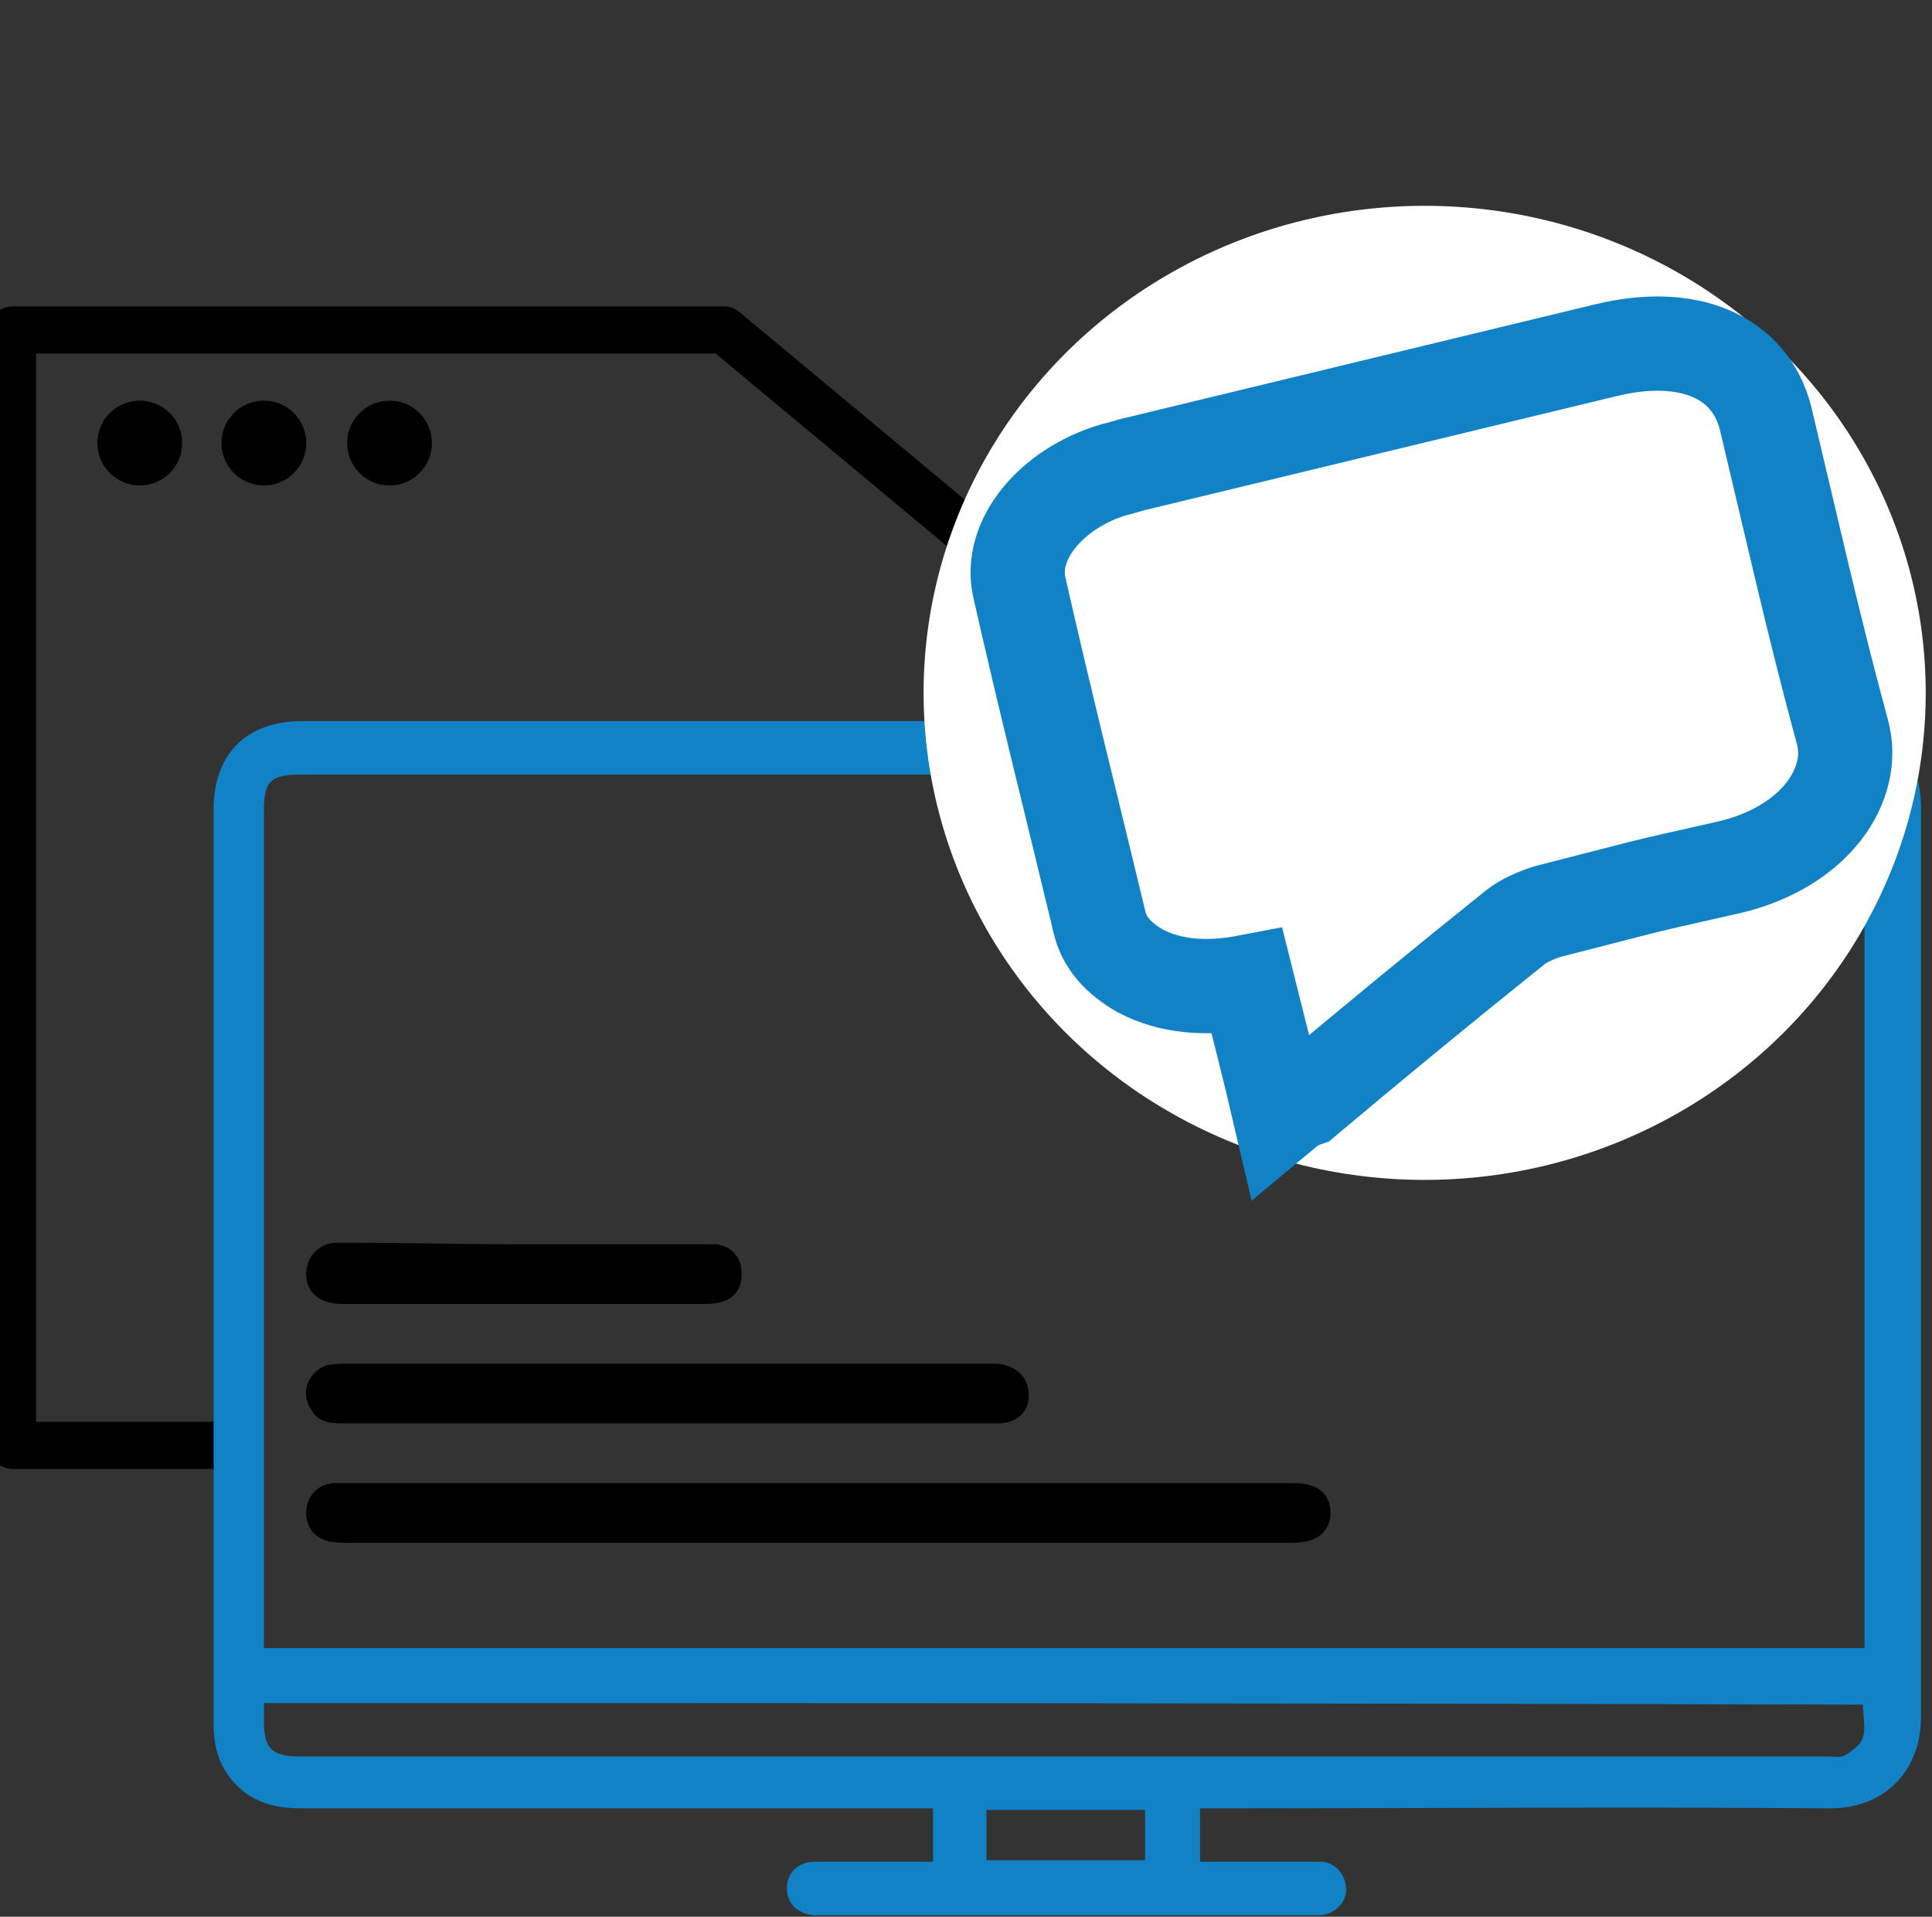
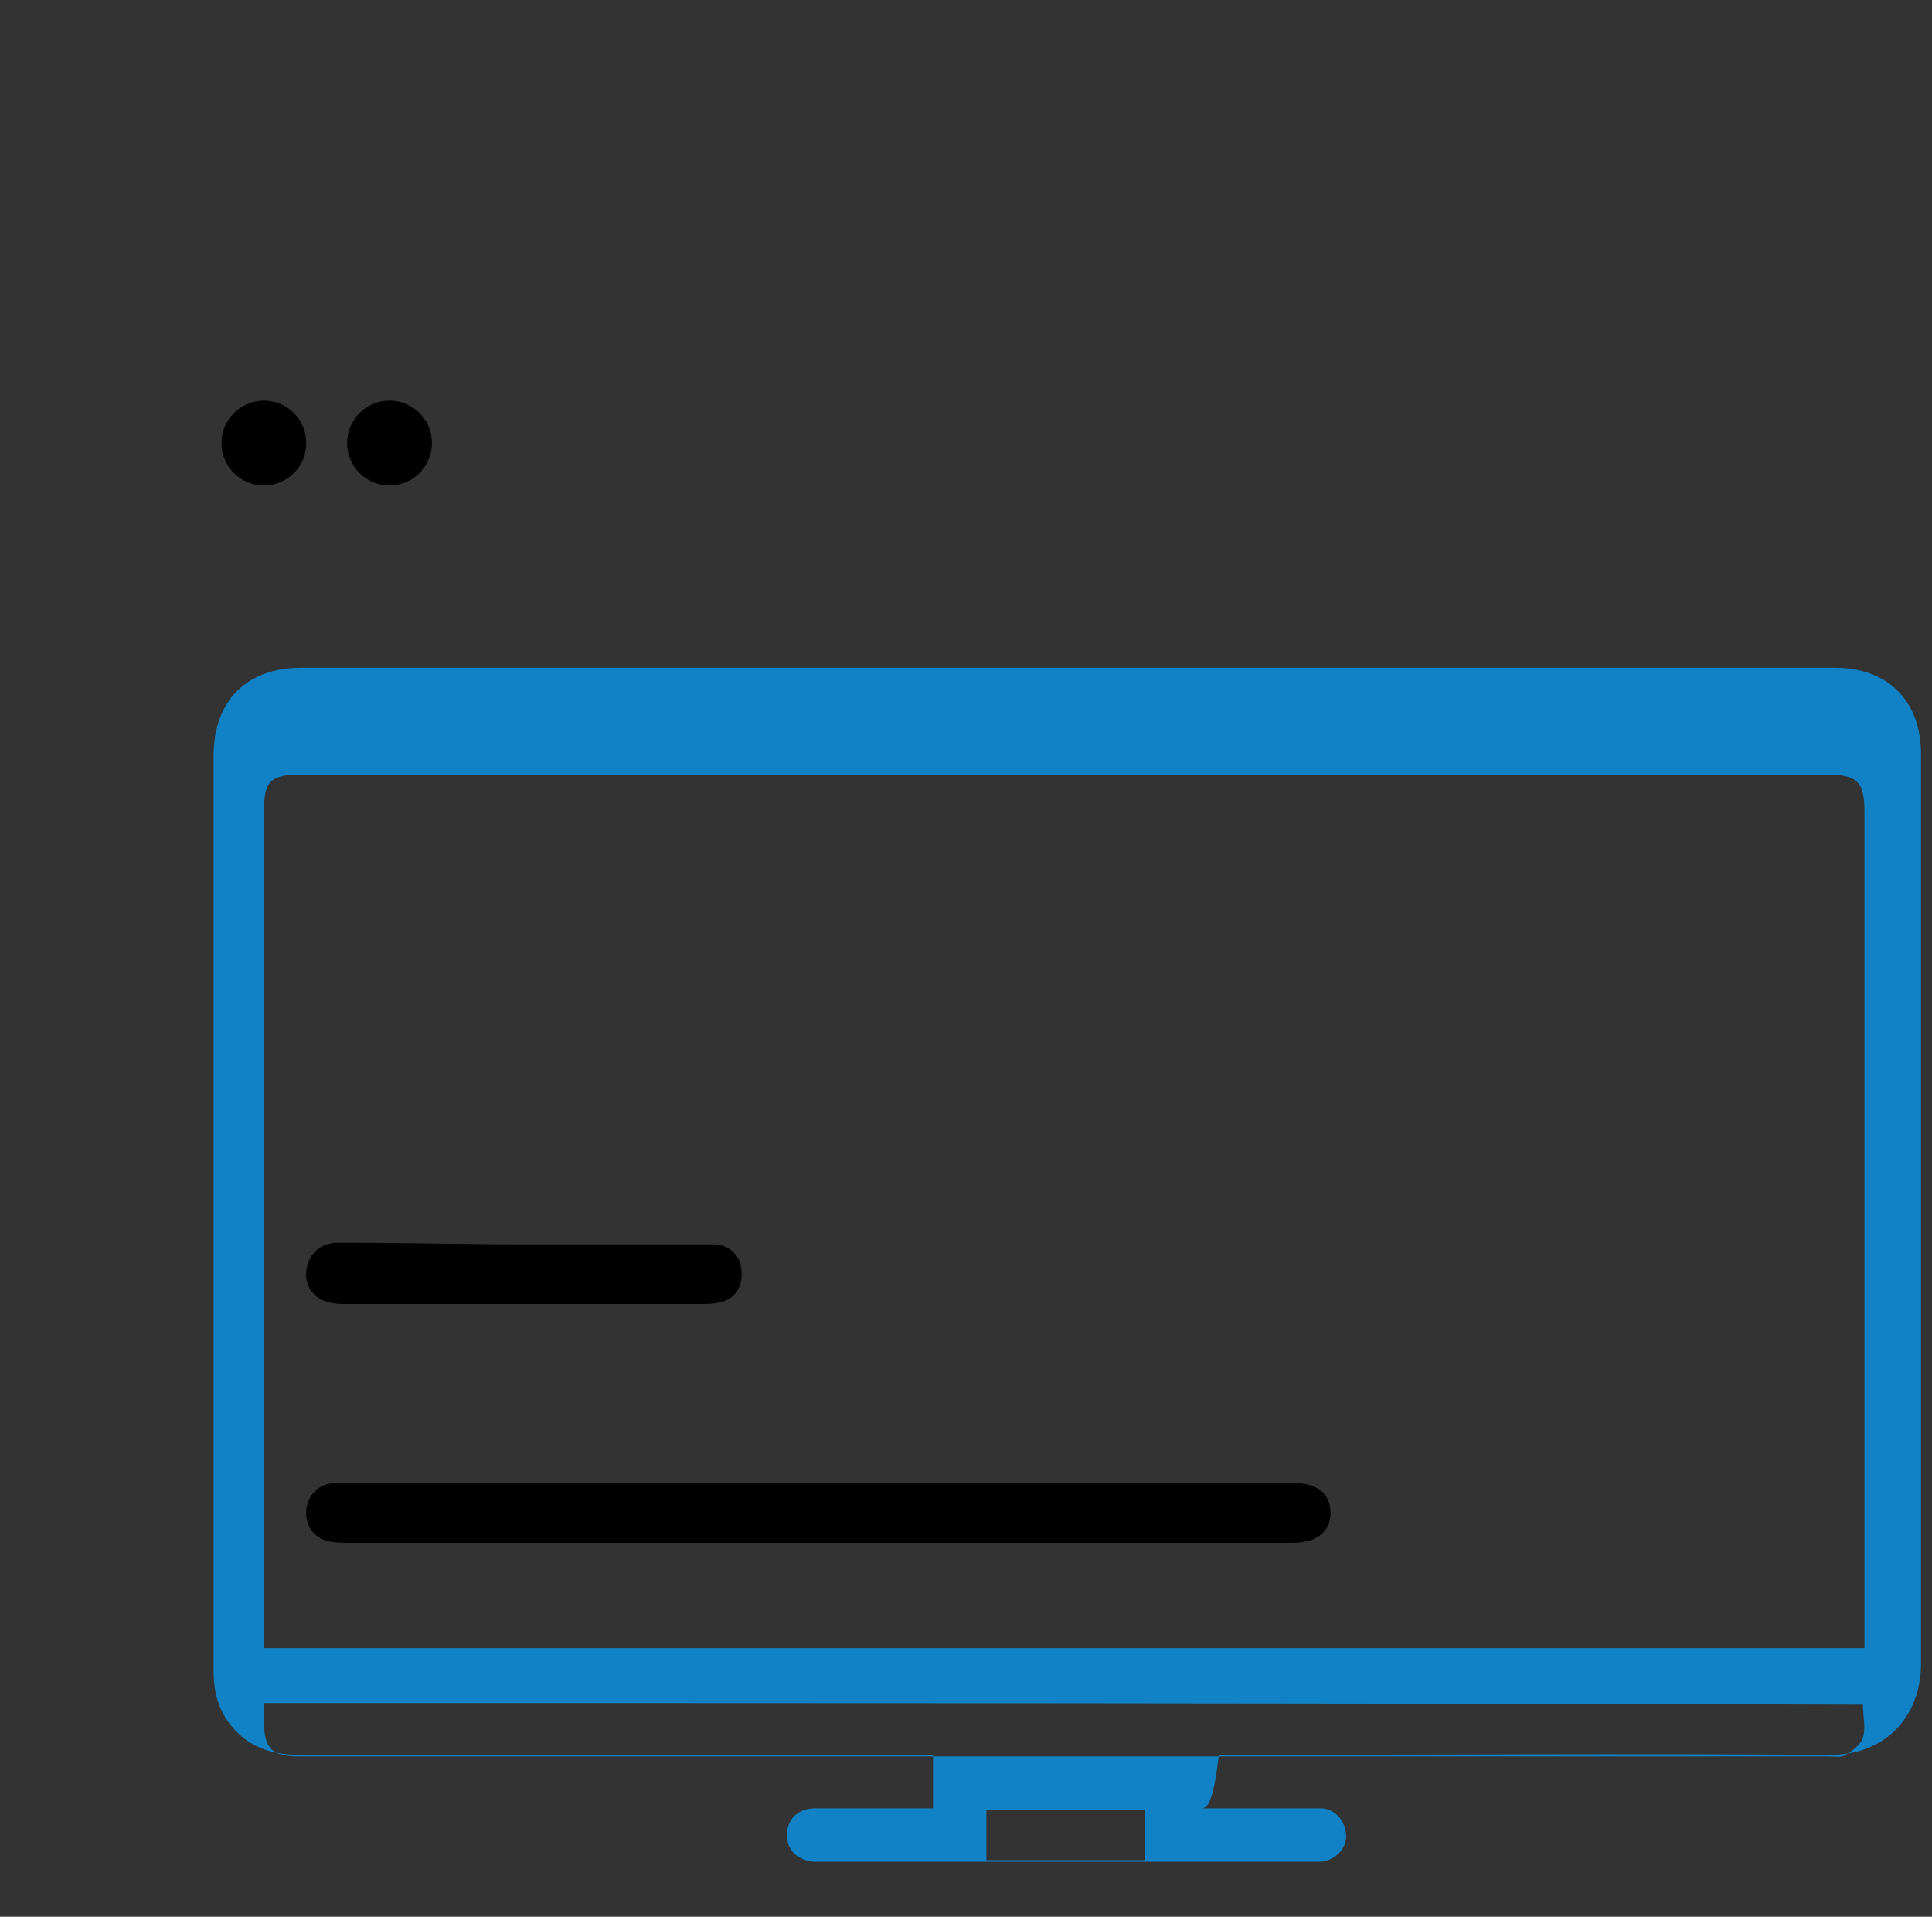
<svg xmlns="http://www.w3.org/2000/svg" version="1.1" id="Layer_1" x="0px" y="0px" viewBox="0 0 123 122" style="enable-background:new 0 0 123 122;" xml:space="preserve">
  <rect x="0" y="0" width="123" height="122" fill="#333333" stroke="none" />
  <style type="text/css">
	.st0{fill:#1182C5;stroke:#1182C5;stroke-miterlimit:10;}
	.st1{fill:none;stroke:#000000;stroke-width:3;stroke-linejoin:round;stroke-miterlimit:10;}
	.st2{fill:#1182C5;}
	.st3{fill:none;stroke:#1182C5;stroke-width:8;stroke-linecap:round;stroke-miterlimit:10;}
	.st4{fill:none;stroke:#0A83C6;stroke-width:8;stroke-linecap:round;stroke-miterlimit:10;}
	.st5{fill:none;stroke:#000000;stroke-width:8;stroke-linecap:round;stroke-miterlimit:10;}
	.st6{fill:none;stroke:#000000;stroke-width:9;stroke-linecap:round;stroke-miterlimit:10;}
	.st7{fill:none;stroke:#1182C5;stroke-width:9;stroke-linecap:round;stroke-miterlimit:10;}
	.st8{fill:none;stroke:#1182C5;stroke-width:8;stroke-linecap:round;stroke-linejoin:round;stroke-miterlimit:10;}
	.st9{fill:none;stroke:#1182C5;stroke-width:7;stroke-linecap:round;stroke-linejoin:round;stroke-miterlimit:10;}
	.st10{fill:#FFFFFF;}
	.st11{stroke:#000000;stroke-miterlimit:10;}
	.st12{fill:#0A83C6;stroke:#0A83C6;stroke-width:2;stroke-miterlimit:10;}
	.st13{fill:none;stroke:#000000;stroke-width:2;stroke-miterlimit:10;}
	.st14{fill:#0A83C6;}
	.st15{fill:#1182C5;stroke:#0A83C6;stroke-width:0.75;stroke-miterlimit:10;}
	.st16{stroke:#000000;stroke-width:0.75;stroke-miterlimit:10;}
	.st17{stroke:#0A83C6;stroke-width:0.75;stroke-miterlimit:10;}
	.st18{fill:#0A83C6;stroke:#0A83C6;stroke-width:0.75;stroke-miterlimit:10;}
	.st19{fill:#0A83C6;stroke:#0A83C6;stroke-width:0.75;stroke-linejoin:round;stroke-miterlimit:10;}
	.st20{stroke:#000000;stroke-width:2;stroke-miterlimit:10;}
	.st21{fill:none;stroke:#1182C5;stroke-width:6;stroke-linecap:round;stroke-miterlimit:10;}
	.st22{fill:none;stroke:#0A83C6;stroke-width:5;stroke-linecap:round;stroke-miterlimit:10;}
	.st23{fill:none;stroke:#0A83C6;stroke-width:2;stroke-miterlimit:10;}
	.st24{fill:#0A83C6;stroke:#0A83C6;stroke-width:0.5;stroke-miterlimit:10;}
	.st25{stroke:#000000;stroke-width:0.5;stroke-miterlimit:10;}
	.st26{stroke:#FFFFFF;stroke-width:2;stroke-miterlimit:10;}
	.st27{fill:#0A83C6;stroke:#0A83C6;stroke-miterlimit:10;}
	.st28{fill:none;stroke:#0A83C6;stroke-width:3;stroke-miterlimit:10;}
	.st29{fill:none;stroke:#000000;stroke-width:3;stroke-miterlimit:10;}
</style>
  <g>
    <circle cx="24.8" cy="28.2" r="2.7" />
  </g>
  <g>
    <circle cx="16.8" cy="28.2" r="2.7" />
  </g>
  <g>
-     <circle cx="8.9" cy="28.2" r="2.7" />
-   </g>
-   <polyline class="st1" points="15.3,92 0.8,92 0.8,21 46.1,21 63.4,35.4 113.2,35.5 113.2,47.4 " />
-   <path class="st2" d="M76.4,115.1c0,1.2,0,2.2,0,3.4c2.3,0,4.5,0,6.7,0c0.4,0,0.7,0,1.1,0c0.9,0.1,1.5,0.9,1.5,1.8  c0,0.8-0.7,1.5-1.6,1.6c-0.2,0-0.5,0-0.7,0c-10.4,0-20.7,0-31.1,0c-0.2,0-0.4,0-0.5,0c-1-0.1-1.7-0.7-1.7-1.7c0-1,0.7-1.7,1.8-1.7  c2.1,0,4.2,0,6.3,0c0.4,0,0.7,0,1.2,0c0-1.1,0-2.2,0-3.4c-0.4,0-0.7,0-1.1,0c-13,0-26,0-39.1,0c-1.3,0-2.5-0.2-3.6-1  c-1.4-1.1-2-2.5-2-4.3c0-9.6,0-19.2,0-28.8c0-9.8,0-19.7,0-29.5c0-3.5,2.1-5.6,5.6-5.6c32.5,0,65.1,0,97.6,0c3.4,0,5.5,2.1,5.5,5.5  c0,19.3,0,38.6,0,57.9c0,3.2-2.1,5.8-5.8,5.8c-13-0.1-25.9,0-38.9,0C77.2,115.1,76.8,115.1,76.4,115.1z M16.8,104.9  c34,0,67.9,0,101.9,0c0-0.4,0-0.8,0-1.1c0-17.4,0-34.7,0-52.1c0-1.9-0.4-2.4-2.4-2.4c-32.4,0-64.8,0-97.1,0c-2,0-2.4,0.4-2.4,2.4  c0,17.4,0,34.7,0,52.1C16.8,104.2,16.8,104.5,16.8,104.9z M16.8,108.4c0,0.4,0,0.7,0,1.1c0,1.8,0.5,2.3,2.3,2.3  c32.4,0,64.9,0,97.3,0c0.4,0,0.8,0.1,1.1-0.1c0.5-0.3,1-0.7,1.1-1.1c0.2-0.6,0-1.4,0-2.1C84.7,108.4,50.9,108.4,16.8,108.4z   M72.9,115.2c-3.4,0-6.8,0-10.1,0c0,1.1,0,2.2,0,3.2c3.4,0,6.7,0,10.1,0C72.9,117.3,72.9,116.3,72.9,115.2z" />
+     </g>
+   <path class="st2" d="M76.4,115.1c2.3,0,4.5,0,6.7,0c0.4,0,0.7,0,1.1,0c0.9,0.1,1.5,0.9,1.5,1.8  c0,0.8-0.7,1.5-1.6,1.6c-0.2,0-0.5,0-0.7,0c-10.4,0-20.7,0-31.1,0c-0.2,0-0.4,0-0.5,0c-1-0.1-1.7-0.7-1.7-1.7c0-1,0.7-1.7,1.8-1.7  c2.1,0,4.2,0,6.3,0c0.4,0,0.7,0,1.2,0c0-1.1,0-2.2,0-3.4c-0.4,0-0.7,0-1.1,0c-13,0-26,0-39.1,0c-1.3,0-2.5-0.2-3.6-1  c-1.4-1.1-2-2.5-2-4.3c0-9.6,0-19.2,0-28.8c0-9.8,0-19.7,0-29.5c0-3.5,2.1-5.6,5.6-5.6c32.5,0,65.1,0,97.6,0c3.4,0,5.5,2.1,5.5,5.5  c0,19.3,0,38.6,0,57.9c0,3.2-2.1,5.8-5.8,5.8c-13-0.1-25.9,0-38.9,0C77.2,115.1,76.8,115.1,76.4,115.1z M16.8,104.9  c34,0,67.9,0,101.9,0c0-0.4,0-0.8,0-1.1c0-17.4,0-34.7,0-52.1c0-1.9-0.4-2.4-2.4-2.4c-32.4,0-64.8,0-97.1,0c-2,0-2.4,0.4-2.4,2.4  c0,17.4,0,34.7,0,52.1C16.8,104.2,16.8,104.5,16.8,104.9z M16.8,108.4c0,0.4,0,0.7,0,1.1c0,1.8,0.5,2.3,2.3,2.3  c32.4,0,64.9,0,97.3,0c0.4,0,0.8,0.1,1.1-0.1c0.5-0.3,1-0.7,1.1-1.1c0.2-0.6,0-1.4,0-2.1C84.7,108.4,50.9,108.4,16.8,108.4z   M72.9,115.2c-3.4,0-6.8,0-10.1,0c0,1.1,0,2.2,0,3.2c3.4,0,6.7,0,10.1,0C72.9,117.3,72.9,116.3,72.9,115.2z" />
  <path d="M52.1,94.4c10.1,0,20.2,0,30.3,0c1.4,0,2.2,0.6,2.3,1.7c0.1,1-0.5,1.8-1.5,2c-0.4,0.1-0.8,0.1-1.2,0.1  c-19.9,0-39.9,0-59.8,0c-0.4,0-0.9,0-1.3-0.1c-0.9-0.2-1.5-1-1.4-2c0.1-0.9,0.7-1.6,1.7-1.7c0.3,0,0.7,0,1,0  C32.1,94.4,42.1,94.4,52.1,94.4z" />
-   <path d="M42.4,90.6c-6.9,0-13.7,0-20.6,0c-0.8,0-1.6-0.1-2-0.9c-0.7-1-0.2-2.4,1-2.8c0.4-0.1,0.9-0.1,1.4-0.1c13.5,0,27.1,0,40.6,0  c0.2,0,0.5,0,0.7,0c1.2,0.1,2,0.9,2,2c0,1.1-0.8,1.8-2,1.8c-3.6,0-7.2,0-10.9,0C49.2,90.6,45.8,90.6,42.4,90.6z" />
  <path d="M33.3,79.2c3.8,0,7.6,0,11.4,0c0.3,0,0.6,0,0.9,0c0.9,0.1,1.6,0.8,1.6,1.7c0.1,1-0.4,1.8-1.4,2c-0.4,0.1-0.8,0.1-1.2,0.1  c-7.5,0-15.1,0-22.6,0c-0.3,0-0.7,0-1-0.1c-1-0.2-1.6-1-1.5-2c0.1-1,0.8-1.7,1.8-1.8c0.3,0,0.6,0,0.9,0  C25.9,79.1,29.6,79.2,33.3,79.2z" />
-   <ellipse class="st10" cx="90.7" cy="44.1" rx="31.9" ry="31" />
-   <path class="st21" d="M81.5,71c-0.7-3-1.4-5.7-2.1-8.5c-2.6,0.5-4.9,0.3-6.8-0.7c-1.4-0.8-2.3-1.8-2.6-3.1  c-1.7-7.1-3.5-14.2-5.1-21.3c-0.7-3,2-6.3,6-7.5c0.5-0.1,1-0.3,1.5-0.4c12.8-3.1,17-4.1,29.8-7.2c5.3-1.3,9.2,0.4,10.2,4.3  c1.6,6.7,3.1,13.4,4.9,20c0.9,3.3-1.7,7.3-7.2,8.6c-6.7,1.5-4.8,1.1-11.5,2.8c-0.7,0.2-1.6,0.6-2.1,1c-4.5,3.6-9,7.3-13.4,11  C82.5,70.2,82.1,70.5,81.5,71z" />
</svg>